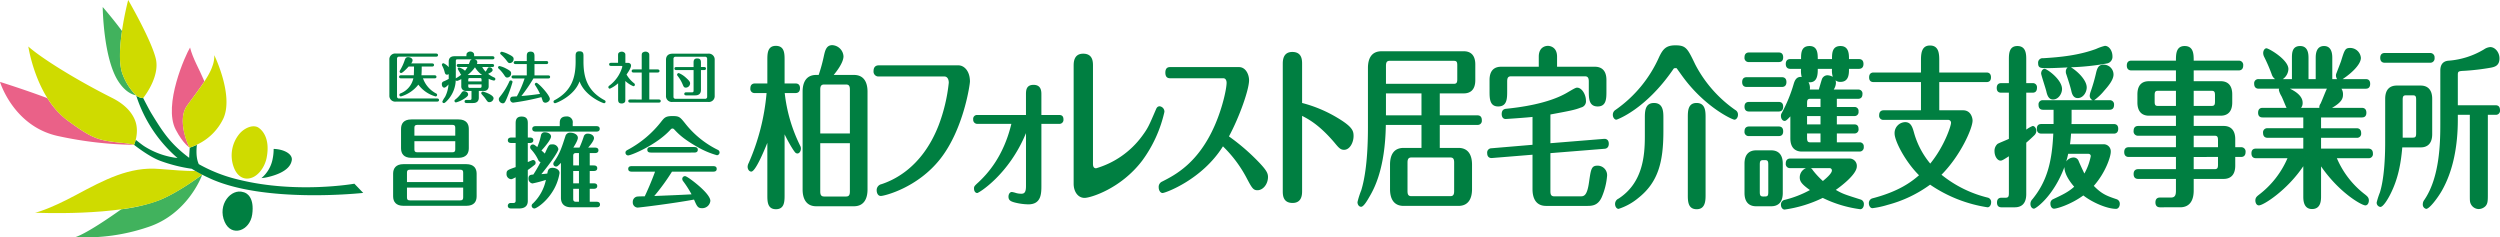
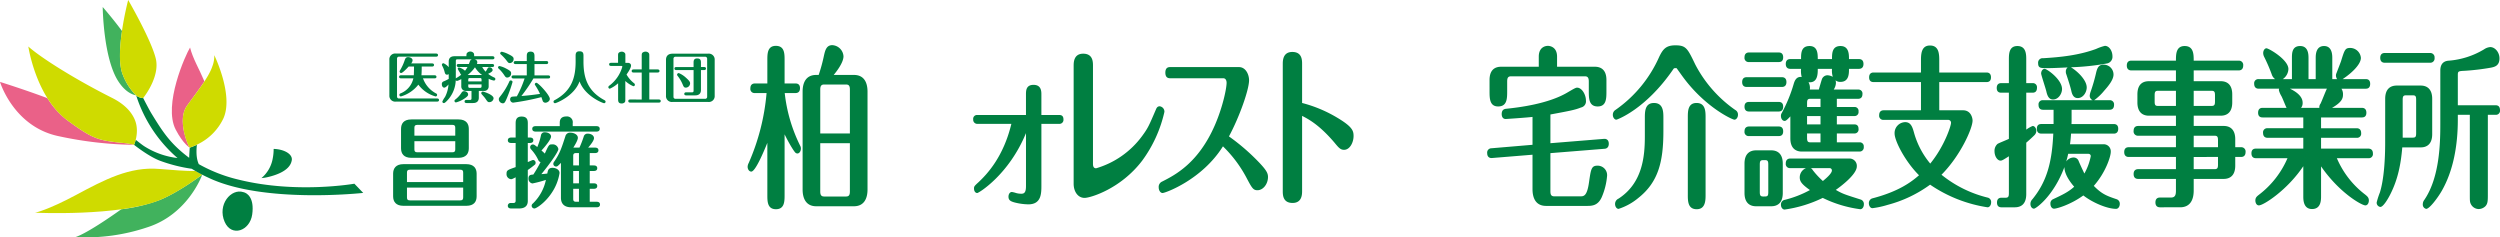
<svg xmlns="http://www.w3.org/2000/svg" viewBox="0 0 895.193 85.039">
  <g id="レイヤー_2" data-name="レイヤー 2">
    <g id="デザイン">
      <path d="M142.162,34.615a.672.672,0,0,0,.654.654h13.707c.238,0,.674.08.674.556,0,.5-.456.555-.674.555H141.805a2.092,2.092,0,0,1-2.381-2.222V21.4a2.073,2.073,0,0,1,2.361-2.222h14.381c.258,0,.674.079.674.555,0,.5-.456.556-.674.556h-13.35a.687.687,0,0,0-.654.654Zm9.3-6.566a9.8,9.8,0,0,0,4.681,5.4.574.574,0,0,1,.377.536.537.537,0,0,1-.536.555A11.6,11.6,0,0,1,149.8,30.31a12.23,12.23,0,0,1-6.248,4.225.549.549,0,0,1-.535-.555.534.534,0,0,1,.336-.516,7.523,7.523,0,0,0,4.662-5.415H143.59c-.218,0-.675-.04-.675-.536s.436-.555.675-.555h4.582c.039-.4.079-2.619.079-3.134h-1.924c-.833.932-2.222,2.32-2.678,2.32a.536.536,0,0,1-.555-.535.7.7,0,0,1,.158-.437,18.123,18.123,0,0,0,1.587-3.392c.239-.734.417-1.328,1.309-1.328.655,0,1.587.4,1.587,1.15a1.818,1.818,0,0,1-.515,1.111h7.518c.218,0,.674.059.674.555,0,.476-.436.556-.674.556h-3.729c0,1.725-.06,2.717-.1,3.134h4.7c.239,0,.675.06.675.555,0,.476-.416.536-.655.536Z" fill="#007f41" />
      <path d="M160.675,26.541a1.007,1.007,0,0,1-.615.2c-.595,0-.734-.516-.853-.972a9.6,9.6,0,0,0-.873-2.242.679.679,0,0,1-.1-.357.551.551,0,0,1,.555-.536,5.166,5.166,0,0,1,1.885,1.428V22.039c0-1.032.515-1.905,2.063-1.905h4.284a2.8,2.8,0,0,1,.1-1.011,1.55,1.55,0,0,1,2.559,0,2.828,2.828,0,0,1,.1,1.011h6.585c.238,0,.675.079.675.555,0,.5-.457.556-.675.556h-6.506c.377.079,1.051.258,1.051,1.091a1.43,1.43,0,0,1-.139.575h5.475c.218,0,.675.06.675.536,0,.515-.457.555-.675.555h-3.57a7.617,7.617,0,0,0,1.23,1.666c.258-.377.614-1.031.714-1.19a.646.646,0,0,1,.634-.376,1.126,1.126,0,0,1,1.151.952c0,.594-.893,1.031-1.627,1.388a10.4,10.4,0,0,0,2.1,1.269c.218.1.5.219.5.6a.54.54,0,0,1-.516.535,7.1,7.1,0,0,1-1.9-.635,1.787,1.787,0,0,1,.019.318v2.36a1.592,1.592,0,0,1-1.824,1.667h-1.706v2.44c0,1.051-.536,1.9-2.063,1.9h-2.361c-.2,0-.674-.06-.674-.556,0-.515.476-.555.674-.555h1.23c.476,0,.576-.2.576-.575V32.552H167a1.591,1.591,0,0,1-1.824-1.667V28.327c-1.23.634-1.409.634-1.568.634a.529.529,0,0,1-.416-.218,11.083,11.083,0,0,1-2.42,6.546c-.278.337-1.349,1.626-1.825,1.626a.55.55,0,0,1-.556-.535,7.549,7.549,0,0,1,.953-1.646,11.332,11.332,0,0,0,1.249-4.5c-.258.317-.992,1.15-1.527,1.15-.436,0-.853-.456-.853-1.23a.943.943,0,0,1,.595-.991,14.963,14.963,0,0,0,1.865-.913Zm2.063,9.581c0-.277.178-.4.436-.595a9.5,9.5,0,0,0,2.182-2.479,1,1,0,0,1,.833-.4c.476,0,1.429.317,1.429,1.17,0,.3-.04.615-1.191,1.389a9.724,9.724,0,0,1-3.154,1.468A.55.55,0,0,1,162.738,36.122Zm.476-8.034a1.161,1.161,0,0,1,.377-.257,11.52,11.52,0,0,0,1.567-1.091c-.2-.119-.278-.3-.536-.834a7.371,7.371,0,0,1-.714-1.269.465.465,0,0,1,.456-.476,5.27,5.27,0,0,1,2.143,1.17A8.805,8.805,0,0,0,167.4,24h-3.173c-.2,0-.675-.04-.675-.555,0-.5.456-.536.675-.536H167.9c.06-.159.357-.952.436-1.111a.989.989,0,0,1,.7-.555h-5.237c-.456,0-.575.2-.575.575Zm9.422-1.23a8.993,8.993,0,0,1-2.559-2.756,12.649,12.649,0,0,1-2.638,2.756Zm-.2,2.282v-.595c0-.377-.1-.6-.575-.6h-3.61c-.476,0-.575.218-.575.6v.595Zm-4.76,1.091v.635c0,.377.1.595.575.595h3.61c.476,0,.575-.2.575-.595v-.635Zm5.237,2.559c.158,0,3.828,1.091,3.828,2.42a1.53,1.53,0,0,1-1.527,1.369c-.536,0-.615-.12-1.548-1.469-.158-.237-.932-1.091-1.17-1.368a.466.466,0,0,1-.159-.357A.564.564,0,0,1,172.914,32.79Z" fill="#007f41" />
      <path d="M181.667,27.771c-.535,0-.694-.218-1.19-.972a13.081,13.081,0,0,0-1.944-2.261.447.447,0,0,1-.2-.377.539.539,0,0,1,.516-.516,8.931,8.931,0,0,1,2.36.893c1.686.853,1.806,1.23,1.806,1.646A1.438,1.438,0,0,1,181.667,27.771Zm1.865,1.587a50.447,50.447,0,0,1-2,5.693c-.695,1.666-.913,1.944-1.508,1.944a1.5,1.5,0,0,1-1.408-1.408c0-.437.059-.516.734-1.369A24.249,24.249,0,0,0,182.4,29.14a.481.481,0,0,1,.5-.337C183.116,28.8,183.532,28.981,183.532,29.358Zm-.952-6.764c-.516,0-.595-.119-1.389-1.171a17.831,17.831,0,0,0-1.923-2,.416.416,0,0,1-.16-.337.587.587,0,0,1,.576-.556,9.686,9.686,0,0,1,2.38.873c1.627.793,1.845,1.151,1.845,1.646A1.424,1.424,0,0,1,182.58,22.594Zm6.05,4.4V22.951h-4.007c-.2,0-.674-.059-.674-.556,0-.476.456-.535.674-.535h4.007V20.233c0-.793,0-1.745,1.369-1.745,1.388,0,1.388,1.031,1.388,1.745V21.86h4.245c.2,0,.655.039.655.535,0,.516-.456.556-.655.556h-4.245V27h4.92c.2,0,.674.039.674.555,0,.5-.456.535-.674.535h-5.3a57.018,57.018,0,0,1-4.305,6.288c3.035-.237,4.939-.515,6.665-.753a22.834,22.834,0,0,0-1.626-2.956c-.2-.317-.239-.337-.239-.476a.568.568,0,0,1,.556-.555c.714,0,4.82,4.463,4.82,5.752,0,.853-.972,1.389-1.587,1.389a1.032,1.032,0,0,1-.932-.575c-.079-.2-.417-1.21-.5-1.429a85.907,85.907,0,0,1-10.156,1.984,1.16,1.16,0,0,1-1.032-1.21.952.952,0,0,1,.377-.794c.218-.158.4-.158,2.024-.257a37.5,37.5,0,0,0,2.776-6.408H183.85c-.219,0-.675-.039-.675-.555,0-.476.436-.535.675-.535Z" fill="#007f41" />
      <path d="M206.112,20.154c0-.813,0-1.785,1.368-1.785,1.449,0,1.449.872,1.449,1.785V22c0,5.535,1.269,10.514,7.518,13.866a.626.626,0,0,1,.4.536.551.551,0,0,1-.535.556c-.4,0-6.844-2.5-8.788-7.816-1.924,5.316-8.391,7.816-8.787,7.816a.551.551,0,0,1-.536-.556.625.625,0,0,1,.4-.536c6.248-3.352,7.518-8.331,7.518-13.866Z" fill="#007f41" />
      <path d="M224.764,22.5c.635,0,1.19.3,1.19.991,0,.952-1.21,2.619-1.606,3.194a10.691,10.691,0,0,0,2.638,3.075.734.734,0,0,1,.357.575.537.537,0,0,1-.556.536A9.776,9.776,0,0,1,223.911,29v6.427c0,.794,0,1.071-.357,1.329a1.533,1.533,0,0,1-.932.3c-1.29,0-1.29-.873-1.29-1.627V29.814a11.188,11.188,0,0,1-2.956,1.944.538.538,0,0,1-.535-.555.719.719,0,0,1,.4-.576,12.752,12.752,0,0,0,4.6-6.744c0-.218-.139-.278-.437-.278h-3.451c-.317,0-.833,0-.833-.555s.516-.555.833-.555h2.36V20.154c0-.794,0-1.071.357-1.349a1.649,1.649,0,0,1,.973-.3,1.433,1.433,0,0,1,1.11.5c.179.258.179.377.179,1.151V22.5Zm5.019,13.131v-9.66h-2.778c-.317,0-.813,0-.813-.555,0-.536.5-.556.813-.556h2.778V20.233c0-.754-.02-1.15.357-1.428a1.768,1.768,0,0,1,1.011-.317,1.438,1.438,0,0,1,1.171.535c.178.258.178.377.178,1.21v4.622h2.817c.278,0,.833.02.833.556,0,.555-.536.555-.833.555H232.5v9.66h3.273c.318,0,.813,0,.813.556s-.515.555-.813.555h-9.958c-.337,0-.833,0-.833-.555s.516-.556.833-.556Z" fill="#007f41" />
      <path d="M255.913,34.277a2.088,2.088,0,0,1-2.38,2.222H240.857a2.092,2.092,0,0,1-2.381-2.222V21.443c0-1.607,1.012-2.221,2.381-2.221h12.676a2.1,2.1,0,0,1,2.38,2.221Zm-2.7-13.29a.707.707,0,0,0-.655-.675H241.829a.709.709,0,0,0-.674.675V34.734a.706.706,0,0,0,.674.654H252.56a.7.7,0,0,0,.655-.654Zm-11.029,4.106c-.238,0-.674-.059-.674-.555s.456-.536.674-.536h6.169V22.574c0-.714,0-1.646,1.289-1.646,1.35,0,1.35.892,1.35,1.646V24h1.13c.238,0,.675.059.675.536,0,.5-.457.555-.675.555h-1.13v7.161c0,1.052-.536,1.9-2.063,1.9H245.7c-.238,0-.674-.059-.674-.535,0-.5.456-.556.674-.556h2.083c.456,0,.575-.2.575-.595V25.093Zm3.412,6.288c-.674,0-.813-.337-1.23-1.329a12.582,12.582,0,0,0-1.666-2.8c-.159-.218-.258-.317-.258-.5a.657.657,0,0,1,.595-.594,8.42,8.42,0,0,1,2.539,1.626c1.448,1.289,1.527,1.626,1.527,2.142A1.565,1.565,0,0,1,245.6,31.381Z" fill="#007f41" />
      <path d="M170.672,70.293c0,1.878-.922,3.4-3.685,3.4H144.453c-2.693,0-3.685-1.488-3.685-3.4V62.179c0-1.842.957-3.4,3.685-3.4h22.534c2.693,0,3.685,1.523,3.685,3.4Zm-2.8-17.184c0,1.842-.956,3.4-3.684,3.4h-16.9c-2.692,0-3.685-1.488-3.685-3.4V46.165c0-1.878.921-3.4,3.685-3.4h16.9c2.692,0,3.684,1.488,3.684,3.4Zm-2.019,12.082v-3.4c0-.674-.212-1.028-1.027-1.028h-18.07c-.851,0-1.028.39-1.028,1.028v3.4Zm-20.125,1.984v3.508c0,.673.177,1.063,1.028,1.063h18.07c.815,0,1.027-.355,1.027-1.063V67.175Zm17.29-18.6V45.739c0-.673-.212-1.027-1.027-1.027H149.413c-.815,0-1.027.39-1.027,1.027v2.835Zm-14.632,1.984V53.5c0,.674.212,1.028,1.027,1.028h12.578c.815,0,1.027-.354,1.027-1.028v-2.94Z" fill="#007f41" />
      <path d="M189.771,49.247c.354,0,1.205.071,1.205.957,0,.921-.851.992-1.205.992h-.779v6.838c.6-.248,1.7-.744,1.842-.744a.961.961,0,0,1,.957.992.93.93,0,0,1-.177.6,30.789,30.789,0,0,1-2.622,1.984v11.09c0,2.126-1.524,2.693-3.118,2.693h-2.835c-.425,0-1.2-.107-1.2-.957a.965.965,0,0,1,1.1-.992h.744c.85,0,.957-.354.957-.921V63.49c-1.169.6-1.311.674-1.665.674a1.792,1.792,0,0,1-1.595-1.914c0-1.275.319-1.382,3.26-2.409V51.2h-1.595c-.425,0-1.2-.107-1.2-.957,0-.886.815-.992,1.2-.992h1.595V44.322c0-.957,0-2.586,2.126-2.586,2.232,0,2.232,1.558,2.232,2.586v4.925Zm6.2,12.9c.213-1.169.389-2.055,1.913-2.055.886,0,2.48.5,2.48,1.878a17.6,17.6,0,0,1-2.905,7.227c-2.409,3.579-5.492,5.457-6.094,5.457a1.008,1.008,0,0,1-.993-.957.962.962,0,0,1,.426-.815,16.39,16.39,0,0,0,4.677-8.467,42.089,42.089,0,0,1-4.819,1.275,1.678,1.678,0,0,1-1.417-1.807c0-1.276.85-1.311,1.736-1.382a46.823,46.823,0,0,0,2.586-4.464,1.219,1.219,0,0,1-.815-.744,15.367,15.367,0,0,0-2.622-3.862,1.1,1.1,0,0,1-.283-.709.961.961,0,0,1,.957-.992c.389,0,.531.106,1.594.921a21.353,21.353,0,0,0,1.311-4.181,1.3,1.3,0,0,1,1.488-1.1c.85,0,2.126.5,2.126,1.524,0,1.1-2.551,4.074-3.437,5a14.159,14.159,0,0,1,1.205,1.1c1.488-3.26,1.523-3.3,2.693-3.3a2.026,2.026,0,0,1,2.161,1.7c0,.92-2.941,5.137-6.094,8.963C194.2,62.321,194.625,62.321,195.972,62.144Zm4.464-16.972V44.039c0-.6,0-2.339,2.374-2.339a2.073,2.073,0,0,1,2.268,2.409v1.063h8.5c.354,0,1.169.071,1.169.957,0,.921-.815.992-1.169.992h-21.79c-.39,0-1.2-.106-1.2-.992,0-.85.78-.957,1.2-.957ZM212.66,59.238c.389,0,1.2.107,1.2.992,0,.922-.85.993-1.2.993h-1.489v4.428h1.489c.389,0,1.2.071,1.2.957,0,.921-.85.992-1.2.992h-1.489v4.642h2.481c.389,0,1.2.106,1.2.992,0,.921-.85.992-1.2.992h-9.106c-2.693,0-3.685-1.488-3.685-3.4V58.317c-1.169,1.2-1.311,1.311-1.736,1.311a.961.961,0,0,1-.992-.957,1.388,1.388,0,0,1,.354-.85c2.02-2.941,2.693-5.1,3.969-9.07a1.686,1.686,0,0,1,1.842-1.24c1.028,0,2.622.567,2.622,1.842,0,.957-1.346,3.047-1.63,3.508h2.2a36.975,36.975,0,0,0,1.523-3.933,1.378,1.378,0,0,1,1.524-1.063c1.1,0,2.161.638,2.161,1.594,0,.851-1.169,2.339-2.091,3.4h2.481c.354,0,1.2.071,1.2.956,0,.922-.85.993-1.2.993h-1.914v4.428Zm-5.35,0V54.81h-1.028c-.815,0-1.027.354-1.027,1.027v3.4Zm0,6.413V61.223h-2.055v4.428ZM205.255,67.6v3.614c0,.673.212,1.028,1.027,1.028h1.028V67.6Z" fill="#007f41" />
-       <path d="M256.739,55.589a30.514,30.514,0,0,1-7.087-3.011c-5.1-2.906-6.838-4.748-8.326-6.343a.833.833,0,0,0-.531-.212.82.82,0,0,0-.6.283c-4.96,5.563-14.207,9.354-15.306,9.354a.978.978,0,0,1-.921-.992c0-.567.354-.779.886-1.063a37.649,37.649,0,0,0,12.011-10.169c1.028-1.275,1.488-1.877,3.933-1.877s2.692.318,4.677,2.8a33.808,33.808,0,0,0,11.444,9.248,1.061,1.061,0,0,1,.744.992A1,1,0,0,1,256.739,55.589Zm-30.294,5.882c-.567,0-1.488,0-1.488-.993s.886-.992,1.488-.992H255.18c.567,0,1.452,0,1.452.992s-.885.993-1.452.993H240.618a75.7,75.7,0,0,1-6.343,8.715c4.323-.177,9-.354,13.358-.6a37.452,37.452,0,0,0-2.941-4.606,1.472,1.472,0,0,1-.39-.921.99.99,0,0,1,.992-.992c.6,0,3.119,1.949,3.969,2.657,2.2,1.772,5.1,4.535,5.1,6.2a2.9,2.9,0,0,1-2.976,2.621c-1.524,0-1.808-.637-2.871-3.082-7.44,1.382-19.593,2.87-20.23,2.87a1.821,1.821,0,0,1-1.7-1.984,1.879,1.879,0,0,1,1.807-1.984c.39-.036,2.126-.071,2.48-.071.638-1.346,2.232-4.819,3.685-8.822Zm21.932-8.823c.567,0,1.488,0,1.488.993s-.921.991-1.488.991H233.248c-.532,0-1.453,0-1.453-.991s.886-.993,1.453-.993Z" fill="#007f41" />
      <path d="M284.872,29.889c.514,0,1.59.125,1.59,1.684,0,1.621-1.123,1.746-1.59,1.746h-3.881a56.031,56.031,0,0,0,5.518,18.834,2.017,2.017,0,0,1,.28,1c0,1.06-.607,1.809-1.262,1.809a1.116,1.116,0,0,1-.655-.25c-.42-.311-2.058-2.806-3.928-6.61V69.8c0,2.245,0,5.114-3.087,5.114s-3.087-2.806-3.087-5.114V51.155c-1.4,3.43-4.3,10.29-5.752,10.29-.749,0-1.31-.811-1.31-1.746a3,3,0,0,1,.374-1.31,78.773,78.773,0,0,0,6.408-25.07h-4.209a1.474,1.474,0,0,1-1.591-1.684c0-1.559,1.076-1.746,1.591-1.746h4.489V21.533c0-2.245,0-5.114,3.04-5.114,3.134,0,3.134,2.806,3.134,5.114v8.356Zm20.906-3.056c3.553,0,4.863,2.62,4.863,5.987V67.868c0,3.243-1.263,5.987-4.863,5.987H292.261c-3.554,0-4.863-2.682-4.863-5.987V32.82c0-3.3,1.263-5.987,4.863-5.987h.889a58.591,58.591,0,0,0,1.918-7.046c.421-1.809.888-3.618,2.946-3.618a4.247,4.247,0,0,1,4.022,3.992c0,2.307-2.619,5.612-3.507,6.672Zm-1.45,20.954V32.072c0-1.185-.281-1.809-1.357-1.809h-7.9c-1.076,0-1.357.686-1.357,1.809V47.787ZM293.711,51.28V68.554c0,1.123.281,1.809,1.357,1.809h7.9c1.076,0,1.357-.624,1.357-1.809V51.28Z" fill="#007f41" />
-       <path d="M343.2,23.4c2.01,0,4.115,2,4.115,5.8,0,.936-2.2,16.963-10.616,27.689-8.185,10.415-20.111,13.283-21.28,13.283-1.215,0-1.5-1.371-1.5-1.995a2.172,2.172,0,0,1,1.778-2.245c3.273-1.123,14.218-5.176,20.39-21.017a60.511,60.511,0,0,0,3.649-15.278c0-1.372-.609-2.246-1.544-2.246h-23.57a1.756,1.756,0,0,1-1.825-1.933c0-1.871,1.263-2.058,1.825-2.058Z" fill="#007f41" />
      <path d="M349.932,44.357a1.461,1.461,0,0,1-1.449-1.621,1.366,1.366,0,0,1,1.449-1.559h17.444v-7.3c0-1.372,0-3.492,2.713-3.492,2.807,0,2.807,2.37,2.807,3.492v7.3h6.453c.8,0,1.45.374,1.45,1.559a1.437,1.437,0,0,1-1.45,1.621H372.9V66.372c0,2.868,0,6.8-4.678,6.8a21.206,21.206,0,0,1-4.957-.686c-1.309-.374-2.151-.749-2.151-2.058,0-.936.514-1.684,1.216-1.684a8.446,8.446,0,0,1,1.5.374,6.856,6.856,0,0,0,1.964.25c1.169,0,1.589-.811,1.589-2.744V47.663c-6.126,14.9-16.929,21.452-17.444,21.452-.7,0-1.169-.686-1.169-1.621,0-.686.094-.873,1.543-2.183,3.134-2.931,8.98-9.105,11.833-20.954Z" fill="#007f41" />
      <path d="M384.451,23.59c0-1.184,0-4.365,3.414-4.365,3.507,0,3.507,2.994,3.507,4.365V58.514c0,.623,0,1.746,1.123,1.746a31.4,31.4,0,0,0,16.462-11.537c2.105-2.869,2.385-3.555,4.911-9.417.234-.561.514-1.247,1.4-1.247a1.937,1.937,0,0,1,1.684,2A46.842,46.842,0,0,1,409,57.516c-7.67,10.1-18.567,13.345-20.625,13.345-2.478,0-3.928-2.369-3.928-5.051Z" fill="#007f41" />
      <path d="M419.062,28.018c-.515,0-1.777,0-1.777-2s1.262-1.995,1.777-1.995h24.6c2.385,0,3.6,2.619,3.6,4.74,0,3.242-3.32,12.846-7.2,20.081A74.71,74.71,0,0,1,451,58.327c2.526,2.681,3.04,3.741,3.04,5.051,0,2.5-1.73,4.74-3.788,4.74-1.544,0-2.01-.873-4.022-4.678A45.05,45.05,0,0,0,437.91,52.4c-7.484,11.973-20.672,16.713-21.608,16.713-.748,0-1.4-.873-1.4-2.058A2.072,2.072,0,0,1,416.163,65c4.536-2.307,12.954-6.548,18.893-20.268,2.854-6.61,4.163-13.158,4.163-15.091,0-.811-.328-1.622-1.216-1.622Z" fill="#007f41" />
      <path d="M466.253,68.305c0,1.247,0,4.365-3.414,4.365-3.508,0-3.508-2.931-3.508-4.3v-45.4c0-1.185,0-4.365,3.415-4.365,3.507,0,3.507,2.931,3.507,4.365V36.874a47.641,47.641,0,0,1,12.628,5.3c5.425,3.242,5.8,4.677,5.8,6.548,0,2.245-1.309,4.926-3.414,4.926-1.31,0-1.964-.81-3.461-2.619-5.425-6.361-9.26-8.357-11.552-9.541Z" fill="#007f41" />
-       <path d="M529.019,41.3c.515,0,1.59.124,1.59,1.746a1.475,1.475,0,0,1-1.59,1.683H515.55v8.232h6.688c3.554,0,4.864,2.619,4.864,5.987v8.793c0,3.243-1.217,5.987-4.864,5.987H502.6c-3.555,0-4.864-2.619-4.864-5.987V58.95c0-3.3,1.216-5.987,4.864-5.987H509V44.731H496.235c-.235,15.653-4.163,22.825-5.893,25.756-.749,1.31-2.058,3.555-2.947,3.555-.842,0-1.31-.873-1.31-1.684a30.593,30.593,0,0,1,1.357-4.24c1.263-4.117,2.386-11.039,2.386-22.576v-21.2c0-3.3,1.215-5.987,4.863-5.987h29.464c2.385,0,4.116,1.31,4.116,4.74V28.7c0,3.742-2.058,4.74-4.116,4.74H515.55V41.3ZM496.282,30.014h24.272c1.028,0,1.263-.437,1.263-1.684V23.4c0-1.247-.235-1.621-1.263-1.621H497.591c-1.076,0-1.309.686-1.309,1.808ZM509,41.3V33.444h-12.72V41.3ZM520.7,58.2c0-1.185-.281-1.809-1.357-1.809H505.354c-1.075,0-1.356.686-1.356,1.809V68.429c0,1.185.281,1.809,1.356,1.809h13.984c1.076,0,1.357-.624,1.357-1.809Z" fill="#007f41" />
      <path d="M555.165,51.28l19.222-1.559c.889-.063,1.684.436,1.684,1.746,0,1.683-1.263,1.808-1.543,1.808l-19.363,1.559V68.492c0,1.122.235,1.808,1.357,1.808h9.353c1.216,0,2.432,0,3.134-5.176.655-4.552.842-5.8,2.993-5.8a3.387,3.387,0,0,1,3.461,3.617,24.333,24.333,0,0,1-1.918,7.671c-1.4,3.118-3.6,3.118-5.424,3.118h-14.5c-3.554,0-4.864-2.619-4.864-5.987V55.4l-14.545,1.186c-.841.062-1.683-.375-1.683-1.747a1.529,1.529,0,0,1,1.5-1.746l14.731-1.247V41.863c-1.917.249-9.4.748-9.588.748-1.355,0-1.449-1.372-1.449-1.746,0-1.746,1.122-1.871,1.777-1.933,4.116-.437,14.873-1.684,21.841-5.862,1.731-1,2.806-1.684,3.367-1.684,1.778,0,3.18,2.557,3.18,4.614a2.254,2.254,0,0,1-1.777,2.495c-2.2.873-3.881,1.185-10.944,2.5ZM551,23.9V20.285c0-3.866,3.04-3.866,3.274-3.866.14,0,3.274,0,3.274,3.866V23.9h13.563c2.1,0,4.115,1.06,4.115,4.74v3.929c0,2.681,0,5.55-3.134,5.55-3.18,0-3.18-2.931-3.18-5.55V29.2c0-1.185-.28-1.871-1.356-1.871H541.041c-1.122,0-1.356.686-1.356,1.871v3.368c0,2.681,0,5.55-3.227,5.55-3.086,0-3.086-2.931-3.086-5.55V28.642c0-3.43,1.73-4.74,4.115-4.74Z" fill="#007f41" />
      <path d="M599.084,24.9c-9.915,14.406-20.157,17.961-20.3,17.961-.608,0-1.263-.749-1.263-1.747a1.987,1.987,0,0,1,.935-1.746,45.6,45.6,0,0,0,15.668-19.02c1.356-2.807,2.479-4.116,5.8-4.116,3.835,0,4.35,1.122,7.109,6.86a45.353,45.353,0,0,0,14.311,16.276,1.847,1.847,0,0,1,.983,1.746c0,1-.656,1.747-1.263,1.747-.749,0-10.43-4.428-18.427-15.28-.374-.5-1.871-2.619-2.2-3.055-.094-.187-.327-.125-.515-.125C599.318,24.4,599.318,24.588,599.084,24.9Zm-10.1,17.4c0-2.307,0-5.425,3.273-5.425,3.367,0,3.367,3.243,3.367,5.425v4.615c0,11.038-1.824,18.335-9.026,24.01a21.041,21.041,0,0,1-7.015,3.866c-.749,0-1.262-.873-1.262-1.746a2.088,2.088,0,0,1,1.262-1.933c8.652-5.613,9.4-15.279,9.4-22.326ZM610.73,69.677c0,1.995,0,5.238-3.181,5.238s-3.179-2.931-3.179-5.238V42.112c0-2.245,0-5.238,3.132-5.238,3.228,0,3.228,3.118,3.228,5.238Z" fill="#007f41" />
      <path d="M638.092,27.644c.609,0,1.59.25,1.59,1.746,0,1.559-1.075,1.746-1.59,1.746H625.418c-.608,0-1.59-.249-1.59-1.746,0-1.559,1.029-1.746,1.59-1.746Zm-1.169-8.855c.608,0,1.59.187,1.59,1.746s-1.029,1.684-1.59,1.684H626.26a1.475,1.475,0,0,1-1.591-1.684c0-1.559,1.077-1.746,1.591-1.746Zm0,17.71c.608,0,1.59.187,1.59,1.685,0,1.559-1.029,1.746-1.59,1.746H626.26c-.561,0-1.591-.187-1.591-1.746s1.077-1.685,1.591-1.685Zm0,8.794c.608,0,1.59.187,1.59,1.746s-1.029,1.684-1.59,1.684H626.26a1.474,1.474,0,0,1-1.591-1.684c0-1.559,1.077-1.746,1.591-1.746Zm1.449,23.822c0,3.68-2.01,4.74-4.115,4.74h-5.471c-2.386,0-4.117-1.372-4.117-4.74V58.576c0-3.68,2.059-4.74,4.117-4.74h5.471c2.385,0,4.115,1.372,4.115,4.74ZM633.181,58.95c0-1.247-.186-1.621-1.216-1.621-1.449,0-1.823,0-1.823,1.621v9.791c0,1.247.233,1.622,1.263,1.622,1.449,0,1.776,0,1.776-1.622Zm24.554-11.163v3.181h8.091a1.425,1.425,0,0,1,1.543,1.621,1.481,1.481,0,0,1-1.543,1.684H645.2c-2.058,0-4.116-1.06-4.116-4.74V41.676c-1.5,1.621-1.777,1.621-2.057,1.621-.8,0-1.31-.873-1.31-1.746a1.664,1.664,0,0,1,.28-1.06,52.823,52.823,0,0,0,4.3-10.477c.28-.935.889-2.744,2.853-2.433a8.5,8.5,0,0,1-.234-2.93h-3.881c-.515,0-1.59-.188-1.59-1.746s1.028-1.747,1.59-1.747h3.881c0-2.057,0-4.677,3.04-4.677,2.9,0,2.947,2.744,2.947,4.677H656c0-2,0-4.677,3.04-4.677s3.04,2.994,3.04,4.677h3.6c.468,0,1.59.125,1.59,1.747,0,1.558-1.075,1.746-1.59,1.746h-3.6c0,1.746,0,4.677-3.087,4.677a2.677,2.677,0,0,1-1.73-.561,2.931,2.931,0,0,1,.141.935,4.668,4.668,0,0,1-.795,2.37h8.792a1.413,1.413,0,0,1,1.5,1.621c0,1.5-1.029,1.684-1.5,1.684h-7.67v2.931H664a1.414,1.414,0,0,1,1.5,1.622,1.413,1.413,0,0,1-1.5,1.621h-6.266v2.993H664c.421,0,1.5.063,1.5,1.622a1.413,1.413,0,0,1-1.5,1.621Zm-16.7,12.41a1.473,1.473,0,0,1-1.59-1.683c0-1.559,1.075-1.746,1.59-1.746h21.092a2.625,2.625,0,0,1,2.759,2.806c0,2.993-6.267,7.546-7.529,8.419,2.478,1.434,3.134,1.621,9.026,3.492a1.658,1.658,0,0,1,1.028,1.684c0,.935-.514,1.746-1.309,1.746a43,43,0,0,1-13.422-4.054,45.649,45.649,0,0,1-13.656,4.179c-.656,0-1.31-.686-1.31-1.747a1.681,1.681,0,0,1,1.169-1.683,37.685,37.685,0,0,0,9.214-3.555c-2.993-2.12-3.648-3.118-3.648-4.553a3.585,3.585,0,0,1,2.245-3.3Zm10.85-21.889V35.377h-3.6c-1.029,0-1.216.374-1.216,1.621v1.31Zm-4.817,3.243v2.993h4.817V41.551Zm0,6.236v1.5c0,1.247.187,1.684,1.216,1.684h3.6V47.787Zm3.835-23.136c0,1.933-.047,5.114-3.321,4.8a4.06,4.06,0,0,1,.468,2.619h3.227c.14-.5.888-3.056,1.076-3.617a2.142,2.142,0,0,1,1.964-1.5,4.259,4.259,0,0,1,1.964.561A7.471,7.471,0,0,1,656,24.651ZM648.334,60.2c.328.125.421.187.889.873a28.578,28.578,0,0,0,3.508,3.742c.935-.748,3.226-2.681,3.226-3.742a.814.814,0,0,0-.888-.873Z" fill="#007f41" />
      <path d="M687.857,29.39H670.88c-.514,0-1.591-.124-1.591-1.684,0-1.621,1.124-1.746,1.591-1.746h16.977V21.844c0-2.245,0-5.55,3.226-5.55,3.322,0,3.322,3.243,3.322,5.55V25.96h16.929c.562,0,1.59.187,1.59,1.746s-1.075,1.684-1.59,1.684H694.405v10.1h8.511c2.9,0,3.415,2.869,3.415,3.679,0,2.806-4.35,12.6-11.131,19.4a42.223,42.223,0,0,0,16.462,8.17,1.607,1.607,0,0,1,1.309,1.808c0,.935-.607,1.684-1.263,1.684a49.6,49.6,0,0,1-20.578-8.107,45.367,45.367,0,0,1-15.2,7.234,32.286,32.286,0,0,1-5.425,1.185c-.842,0-1.309-.936-1.309-1.746a1.774,1.774,0,0,1,1.169-1.747c9.4-2.432,13.936-5.8,16.79-8.294-4.911-4.864-8.746-12.285-8.746-14.967a3.9,3.9,0,0,1,3.788-4.053c2.057,0,2.619,1.746,3.227,3.991a29.781,29.781,0,0,0,5.752,10.851c5.1-6.236,7.437-13.533,7.437-14.531a1.01,1.01,0,0,0-.936-1.122h-23.2a1.474,1.474,0,0,1-1.59-1.684c0-1.559,1.075-1.746,1.59-1.746h13.376Z" fill="#007f41" />
      <path d="M719.334,33.194h-2.759c-.514,0-1.59-.124-1.59-1.683,0-1.622,1.123-1.746,1.59-1.746h2.759V21.408c0-2,0-4.927,3.04-4.927,3.18,0,3.18,3.056,3.18,4.927v8.357H727.8a1.473,1.473,0,0,1,1.59,1.683c0,1.622-1.075,1.746-1.59,1.746h-2.245V46.415a11.226,11.226,0,0,1,2.292-1.31c.7,0,1.31.811,1.31,1.747a2.2,2.2,0,0,1-.562,1.434c-.654.686-1.964,1.871-3.04,2.806v18.4c0,3.742-2.011,4.74-4.115,4.74h-4.771c-.514,0-1.589-.125-1.589-1.684,0-1.621,1.075-1.746,1.589-1.746h1.451c.982,0,1.215-.374,1.215-1.621V55.956c-2.057,1.311-2.478,1.56-2.993,1.56-1.075,0-2.151-1.5-2.151-3.368a3.3,3.3,0,0,1,1.076-2.619c.607-.374,3.507-1.5,4.068-1.808ZM741.6,47.85c-.14,1.995-.234,2.681-.374,3.8H753.2a2.542,2.542,0,0,1,2.619,2.744c0,1.683-1.871,7.421-6.08,12.161,2.852,2.93,4.677,3.616,8.231,4.8a1.675,1.675,0,0,1,1.075,1.684c0,.935-.561,1.746-1.309,1.746-3.227,0-8.465-2.245-11.738-4.8-4.771,3.43-9.588,4.74-10.477,4.74-.795,0-1.31-.811-1.31-1.746a1.642,1.642,0,0,1,.889-1.622c3.32-1.559,5.472-2.556,7.623-4.49-.7-.81-3.507-4.053-3.507-7.047-3.836,10.352-10.2,14.9-10.9,14.9-.654,0-1.263-.686-1.263-1.684a2.345,2.345,0,0,1,.7-1.684c5.239-6.423,7.016-13.345,7.484-23.51h-4.3c-.468,0-1.59-.125-1.59-1.747,0-1.559,1.075-1.684,1.59-1.684h4.4V39.306h-3.79c-.466,0-1.589-.125-1.589-1.746a1.476,1.476,0,0,1,1.589-1.684h17.773a1.727,1.727,0,0,1-1.029-1.684,4.929,4.929,0,0,1,.281-1.247,61.613,61.613,0,0,0,1.917-6.548c.468-2.058.935-3.243,2.807-3.243a3.529,3.529,0,0,1,3.506,3.554c0,2-2.151,4.428-3.414,5.863a18.561,18.561,0,0,1-3.507,3.305h5.519a1.492,1.492,0,0,1,1.59,1.684c0,1.559-1.029,1.746-1.59,1.746h-13.61v3.555c0,.187,0,1.184-.046,1.558h15.152c.515,0,1.59.125,1.59,1.684s-1.028,1.747-1.59,1.747ZM732.944,24.4c-2.152,0-3.134,0-3.134-1.746a1.6,1.6,0,0,1,1.777-1.808c6.408-.375,12.768-1.06,18.942-3.306a18.324,18.324,0,0,1,3.18-1.122c1.543,0,2.712,1.808,2.712,3.742a2.406,2.406,0,0,1-1.917,2.556,86.742,86.742,0,0,1-12.955,1.372c2.292,1.372,5.659,4.553,5.659,7.235,0,1.621-1.215,3.8-3.227,3.8-1.122,0-1.87-.748-2.244-2.369-.375-1.684-.983-3.555-1.824-6.112a2.4,2.4,0,0,1-.188-1,1.837,1.837,0,0,1,.655-1.5C736.358,24.339,734.581,24.4,732.944,24.4Zm5.425,7.484c0,1.621-1.263,3.741-3.227,3.741-1.4,0-2.011-1.184-2.385-2.868-.234-1.06-1.871-5.925-1.871-6.424,0-.935.562-1.683,1.263-1.683C732.944,24.651,738.369,28.455,738.369,31.885Zm2.2,23.2c-.327,1.5-.468,1.934-.7,2.745a3.3,3.3,0,0,1,2.666-1.435,1.9,1.9,0,0,1,1.777,1.248c.374.935,1.73,3.866,2.058,4.49a20.837,20.837,0,0,0,2.291-6.237.821.821,0,0,0-.889-.811Z" fill="#007f41" />
      <path d="M762.224,56.206c-.607,0-1.59-.25-1.59-1.746,0-1.559,1.03-1.746,1.59-1.746h16.931V48.6H765.591A1.528,1.528,0,0,1,764,46.852c0-1.559,1.077-1.747,1.59-1.747h13.564V41.426h-9.682c-2.385,0-4.115-1.372-4.115-4.74V33.818c0-3.742,2.011-4.739,4.115-4.739h9.682V25.212h-16c-.608,0-1.59-.25-1.59-1.746,0-1.559,1.028-1.746,1.59-1.746h16c0-2.245,0-5.239,3.133-5.239,3.227,0,3.227,3.056,3.227,5.239H801.65a1.528,1.528,0,0,1,1.59,1.746c0,1.559-1.076,1.746-1.59,1.746H785.515v3.867H795.2c2.385,0,4.116,1.309,4.116,4.739v2.868c0,3.68-2.012,4.74-4.116,4.74h-9.681v3.679h10.757c2.385,0,4.115,1.372,4.115,4.74v2.869h2.105a1.527,1.527,0,0,1,1.589,1.746c0,1.559-1.075,1.746-1.589,1.746h-2.105v3.118c0,3.68-2.057,4.74-4.115,4.74H785.515v4.178c0,3.3-1.263,5.987-4.864,5.987H773.4c-.608,0-1.59-.25-1.59-1.746,0-1.559,1.029-1.746,1.59-1.746h3.929c1.5,0,1.824-.873,1.824-2.432V64.064H765.591c-.56,0-1.59-.187-1.59-1.746s1.077-1.746,1.59-1.746h13.564V56.206Zm16.931-18.272V32.508h-6.408c-1.029,0-1.215.437-1.215,1.622v2.182c0,1.248.186,1.622,1.215,1.622Zm6.36-5.426v5.426h6.36c1.03,0,1.263-.374,1.263-1.622V34.13c0-1.247-.233-1.622-1.263-1.622Zm8.7,20.206V50.219c0-1.247-.234-1.621-1.263-1.621h-7.436v4.116Zm-8.7,3.492v4.366h7.436c1.029,0,1.263-.375,1.263-1.622V56.206Z" fill="#007f41" />
      <path d="M818.771,38.62c-.327-.561-1.5-3.617-1.871-4.241a7.655,7.655,0,0,1-.889-2.12,1.492,1.492,0,0,1,.094-.5h-7.343c-.515,0-1.59-.187-1.59-1.746a1.474,1.474,0,0,1,1.59-1.684h5.893a3.434,3.434,0,0,1-1.216-1.746,58.871,58.871,0,0,0-2.666-6.174,3.2,3.2,0,0,1-.374-1.372c0-1.06.608-1.746,1.17-1.746.8,0,7.856,4.054,7.856,7.421a4.545,4.545,0,0,1-2.011,3.617h3.274V20.847c0-1.746,0-4.366,2.946-4.366s2.993,3.056,2.993,4.366V28.33H829.2V20.847c0-1.123,0-4.366,2.993-4.366,2.946,0,2.946,3.306,2.946,4.366V28.33h1.731a2.4,2.4,0,0,1-.421-1.31,1.891,1.891,0,0,1,.187-.81c.234-.624,1.4-3.617,1.637-4.3,1.263-4.116,1.5-4.74,3.273-4.74a3.86,3.86,0,0,1,3.836,3.555c0,2.37-3.414,5.55-6.548,7.608h8.325c.514,0,1.544.125,1.544,1.684s-.983,1.746-1.544,1.746h-8.745a3.543,3.543,0,0,1,.56,2.058c0,1.372-.374,2.744-3.928,4.8h10.71c.561,0,1.59.187,1.59,1.746,0,1.5-.982,1.684-1.59,1.684H831.118v3.866h12.767c.515,0,1.59.187,1.59,1.747a1.473,1.473,0,0,1-1.59,1.683H831.118v3.867h16.976c.515,0,1.59.187,1.59,1.746a1.473,1.473,0,0,1-1.59,1.684H836.777a32.193,32.193,0,0,0,10.148,13.034c.748.623,1.31,1.06,1.31,2.12,0,.748-.374,1.746-1.263,1.746-1.263,0-9.261-4.428-15.854-13.969V70.238c0,1.372,0,4.614-3.228,4.614-3.133,0-3.133-3.367-3.133-4.552V59.511c-5.659,8.482-14.218,14.032-15.9,14.032-.889,0-1.263-1-1.263-1.746,0-1.06.562-1.5,1.357-2.12A32.62,32.62,0,0,0,819.1,56.643H807.78c-.561,0-1.59-.187-1.59-1.747,0-1.5.982-1.683,1.59-1.683h16.977V49.346H811.943c-.515,0-1.591-.187-1.591-1.746a1.474,1.474,0,0,1,1.591-1.684h12.814V42.05H810.165c-.514,0-1.589-.125-1.589-1.684s1.028-1.746,1.589-1.746Zm11.738,0a2.05,2.05,0,0,1,.421-1.5c.421-.811,1.918-4.739,2.292-5.363H819.987c1.636.811,4.536,2.432,4.536,5.051a2.74,2.74,0,0,1-.561,1.809Z" fill="#007f41" />
      <path d="M854.083,35.377c0-3.679,2.011-4.739,4.116-4.739H866.8c2.385,0,4.115,1.371,4.115,4.739v12.66c0,3.679-2.01,4.739-4.115,4.739h-6.6c-.513,6.237-1.636,11.537-4.209,16.651-.794,1.621-2.572,4.677-3.647,4.677a1.529,1.529,0,0,1-1.31-1.621,28.24,28.24,0,0,1,1.169-3.617c1.5-4.865,1.871-12.285,1.871-17.649Zm16.088-16.4a1.547,1.547,0,0,1,1.59,1.746,1.532,1.532,0,0,1-1.59,1.746H853.9c-.515,0-1.59-.187-1.59-1.746,0-1.621,1.122-1.746,1.59-1.746ZM860.35,49.284h3.6c1.028,0,1.215-.374,1.215-1.621V35.751c0-1.247-.187-1.621-1.215-1.621h-2.386c-1.028,0-1.216.436-1.216,1.621Zm24.039-8.17h-4.3v1.747c0,9.167-1.589,18.272-5.8,25.568-1.4,2.432-4.35,6.361-5.52,6.361a1.548,1.548,0,0,1-1.216-1.684,2.526,2.526,0,0,1,.562-1.559c5.518-8.107,5.706-20.517,5.706-27.128V25.274c0-3.243,2.2-3.492,3.086-3.554a28.83,28.83,0,0,0,12.581-4.054,4.529,4.529,0,0,1,2.2-.811c1.73,0,3.32,1.871,3.32,4.054,0,2.681-1.824,3.056-2.993,3.305a83.36,83.36,0,0,1-9.26,1.123c-2.432.124-2.666.124-2.666,1.5V37.685H893.6c.515,0,1.591.124,1.591,1.746a1.474,1.474,0,0,1-1.591,1.683h-2.759V69.365c0,2.494,0,3.554-.888,4.49a3.532,3.532,0,0,1-2.385,1,3.2,3.2,0,0,1-2.76-1.683c-.421-.811-.421-1.185-.421-3.8Z" fill="#007f41" />
      <path d="M43.447,74.929C30.2,84.334,26.909,84.912,26.909,84.912a69.547,69.547,0,0,0,26.1-3.607C66.9,76.741,71.992,63.713,72.421,62.54c-2.755,2.024-9.512,6.766-15.292,9.1A59.358,59.358,0,0,1,43.447,74.929Z" fill="#41b25d" />
      <path d="M67.941,52.871c-.655-.712-4.592-9.993-.99-15.005,2.11-2.936,4.434-5.936,6.251-8.706-1.92-4.6-4.115-8.058-5.143-12.133C66.48,19.508,58.327,37.587,62.91,46.4,65.615,51.6,67.941,52.871,67.941,52.871Z" fill="#ea6188" />
      <path d="M24.15,43.106A28.7,28.7,0,0,1,17,35.157C8.481,31.973,0,29.33,0,29.33S4.848,45.4,21.007,48.763a135.446,135.446,0,0,0,27,3.1,25.43,25.43,0,0,0-4.821-.741C35.341,50.184,33.51,50,24.15,43.106Z" fill="#ea6188" />
      <path d="M44.048,26.957c-1.591-3.665-1.187-10.145-.355-15.841-3.284-4.461-6.917-8.608-6.917-8.608s.192,18.327,5.6,26.627c2.417,3.71,4.878,4.719,6.334,5.009A20.994,20.994,0,0,1,44.048,26.957Z" fill="#41b25d" />
      <path d="M56.982,60.492c-10.608-.889-19.538,3.849-29.745,9.317s-14.655,6.355-14.655,6.355,29.952,1.409,44.542-4.486c5.848-2.363,12.61-7.138,15.3-9.122-.849-.442-1.732-.913-2.453-1.33C66.919,61.3,61.13,60.84,56.982,60.492Z" fill="#cfdb00" />
      <path d="M126.894,65.781s-20.623,3.656-41.247-1.407a54.641,54.641,0,0,1-14.466-5.6c-.639-1.386-1.048-3.459-.684-6.951a20.374,20.374,0,0,1-2.556,1.052s-.18,2.612-.2,3.639c-6.753-5.058-9.425-9.2-13.63-16.082-.617-1.01-2.448-4.547-2.84-5.308a4.322,4.322,0,0,1-2.5-.936,49.4,49.4,0,0,0,14.79,22.4,28.285,28.285,0,0,1-11.8-4.158c-.9-.568-2.2-1.634-3.162-2.373A13.269,13.269,0,0,1,48,51.864c.131.1,5.4,4.3,9.46,5.759a55.3,55.3,0,0,0,11.209,2.814,50.45,50.45,0,0,0,5.939,3.184c19.664,9.422,55.45,5.453,55.45,5.453Z" fill="#007f41" />
      <path d="M76.727,19.755a10.053,10.053,0,0,1-.686,3.987c-1.266,3.9-5.489,9.113-9.091,14.125s.311,14.3.991,15a20.781,20.781,0,0,0,2.932-1.24,19.6,19.6,0,0,0,9.113-9.208C83.76,34.108,76.727,19.755,76.727,19.755Z" fill="#cfdb00" />
      <path d="M55.767,20.921C54.074,14.09,45.9,0,45.9,0s-5.136,19.436-1.87,26.959a20.973,20.973,0,0,0,4.675,7.185,4.267,4.267,0,0,0,2.558.975C52.575,33.443,57.234,26.837,55.767,20.921Z" fill="#cfdb00" />
      <path d="M40.153,35.062C26.764,28.341,14.529,20.6,10.143,16.653c0,0,2.679,18.131,13.991,26.459C33.494,50,35.34,50.185,43.181,51.123A23.747,23.747,0,0,1,48,51.865s2.013-4.447.382-8.7C47.309,40.36,44.862,37.426,40.153,35.062Z" fill="#cfdb00" />
      <path d="M87.149,68.8c1.347.294,3.983,1.989,3.168,7.95s-7.434,8.257-9.871,2.695C77.743,73.281,82.736,67.371,87.149,68.8Z" fill="#007f41" />
-       <path d="M92.175,45.491c-2.138-.893-4.826.628-6.26,2.217a12.137,12.137,0,0,0-2.168,12.275c.961,2.556,2.731,3.962,4.693,3.962,3.5,0,6.326-3.8,7.038-7.464C96.932,48.982,93.419,46.113,92.175,45.491Z" fill="#cfdb00" />
      <path d="M97.988,53.32a17.527,17.527,0,0,1-.335,3.444,11.826,11.826,0,0,1-4.042,7.013,15.638,15.638,0,0,0,2.284-.364c7.777-1.83,8.379-5.012,8.581-5.995C104.883,55.169,101.706,53.429,97.988,53.32Z" fill="#007f41" />
    </g>
  </g>
</svg>